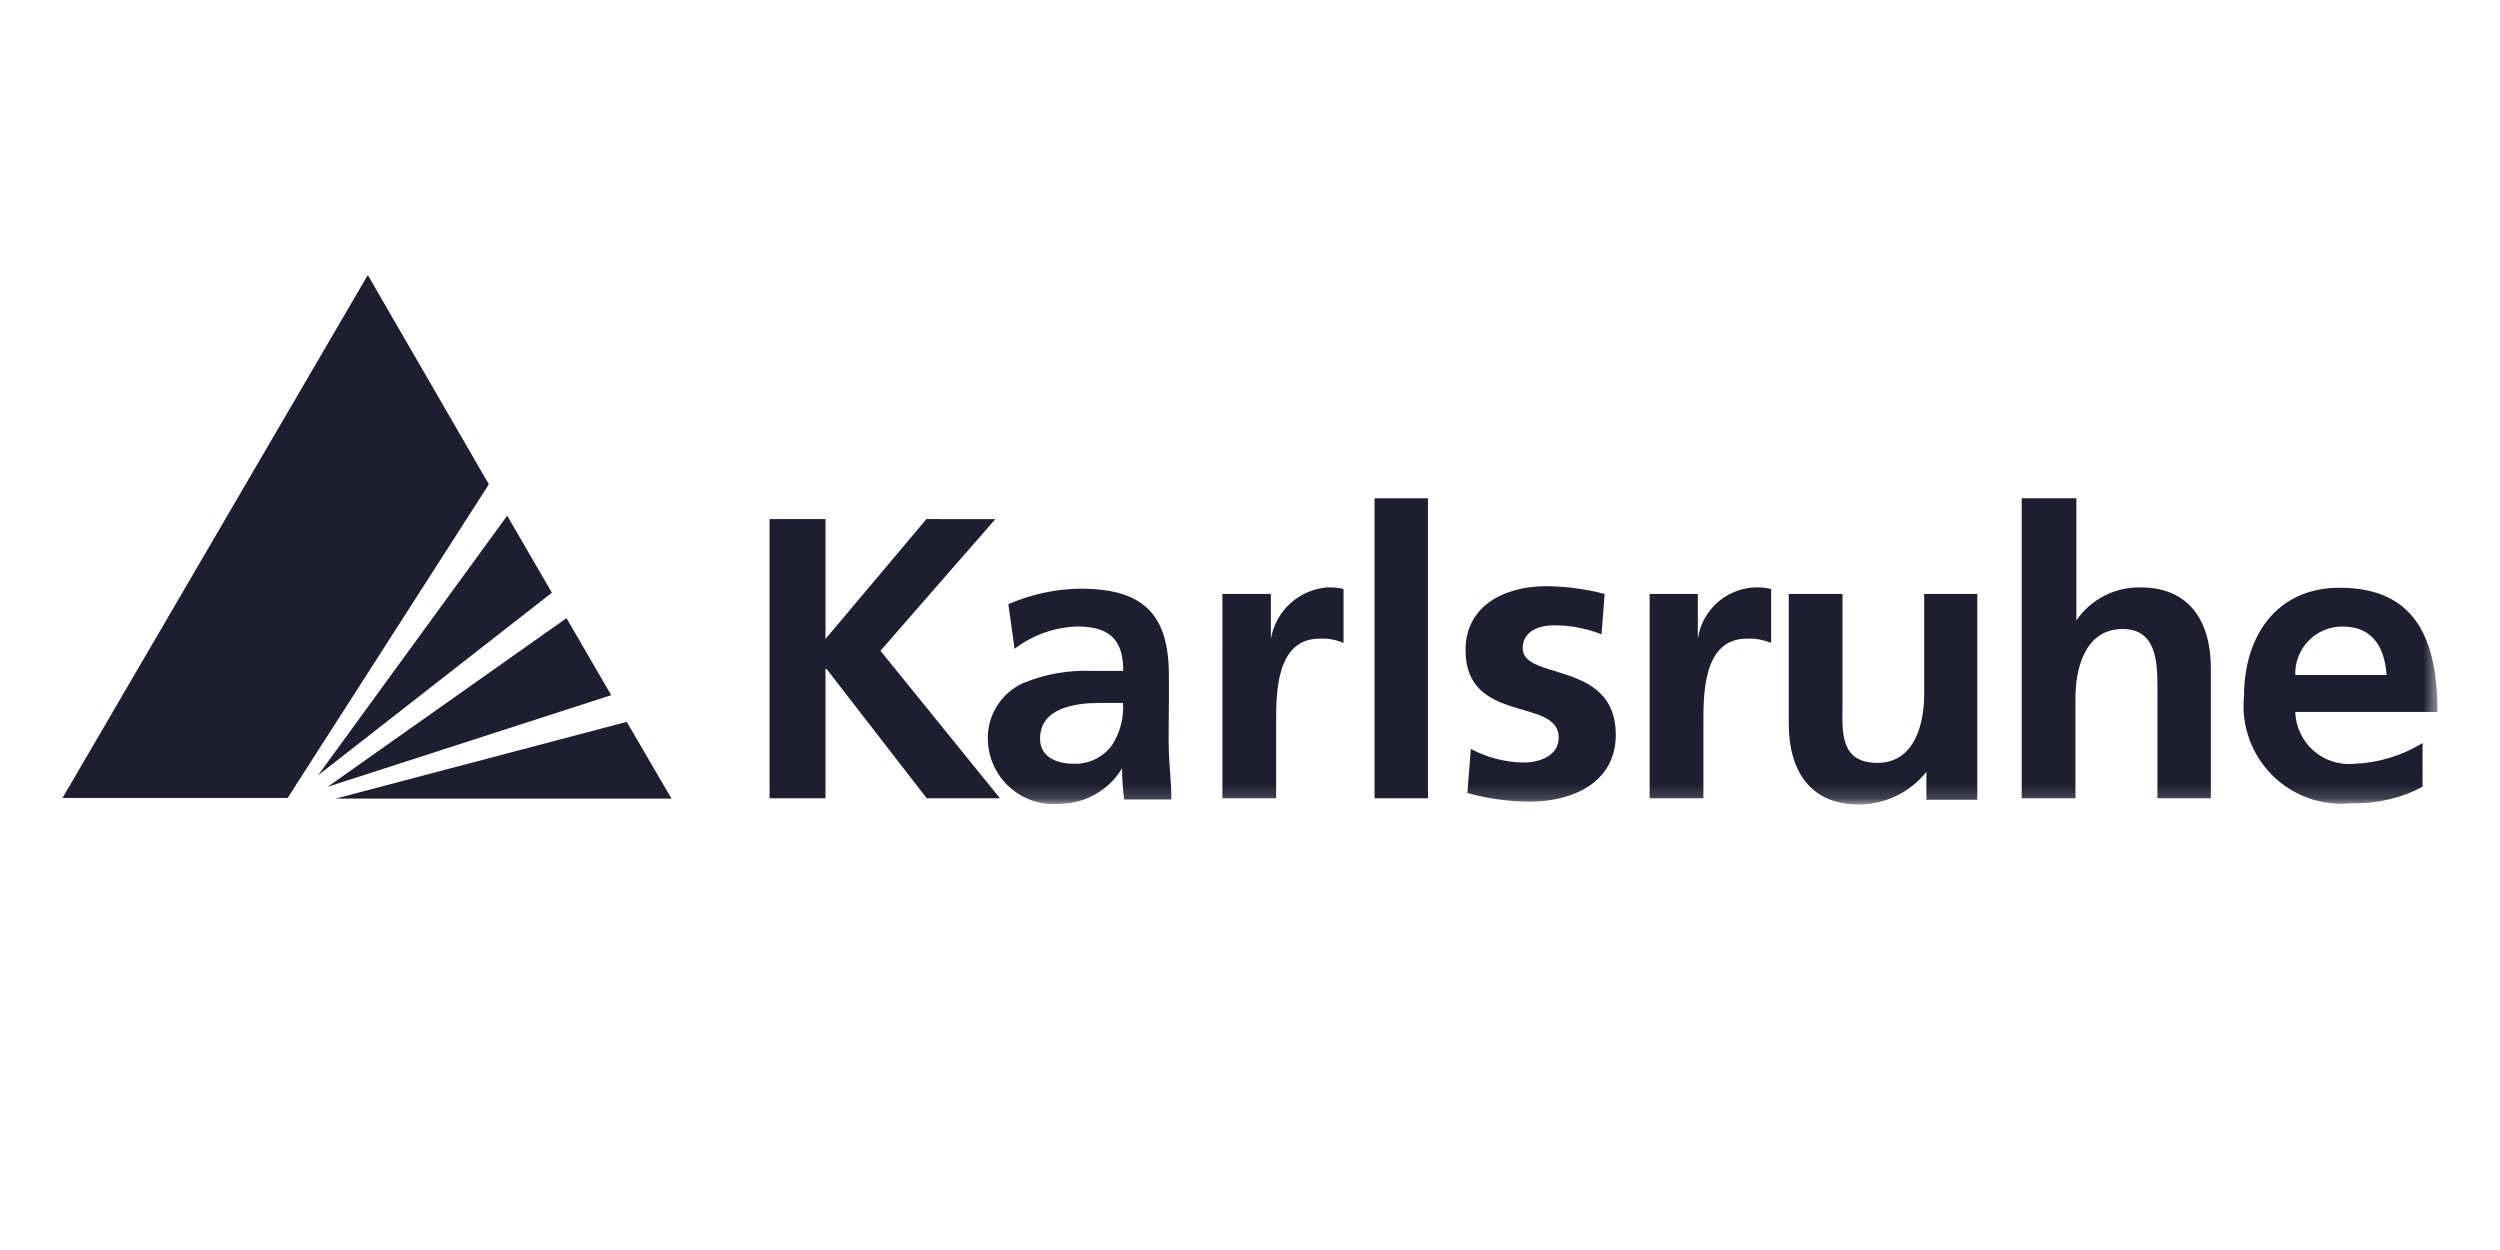
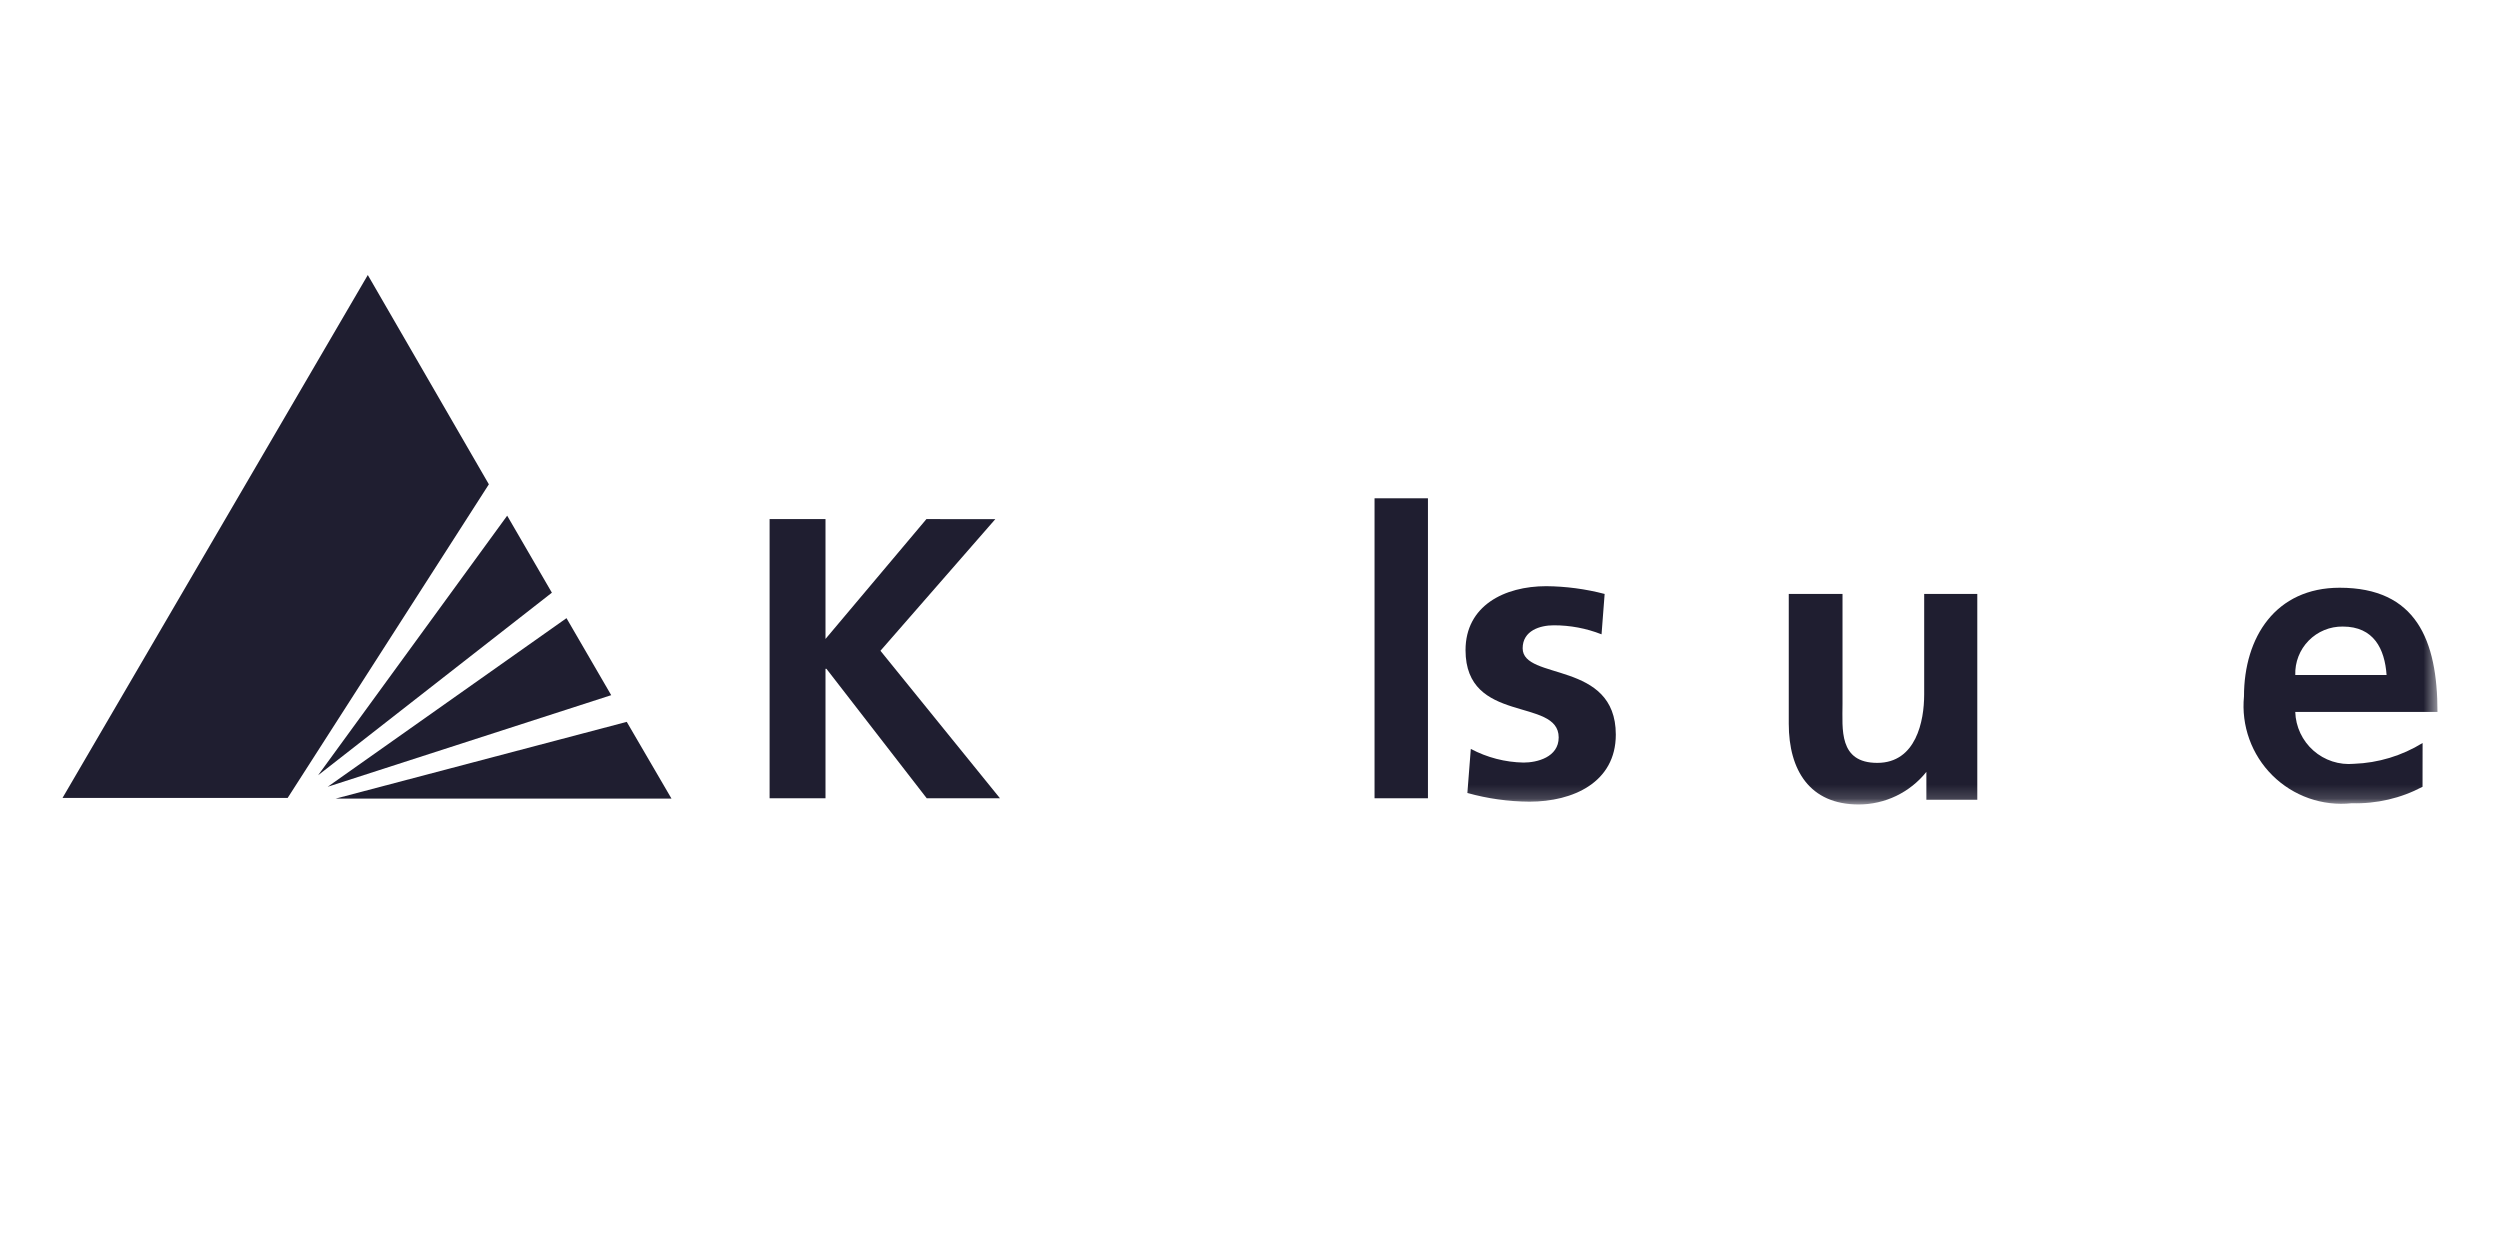
<svg xmlns="http://www.w3.org/2000/svg" fill="none" height="90" viewBox="0 0 180 90" width="180">
  <mask id="a" height="39" maskUnits="userSpaceOnUse" width="172" x="4" y="19">
-     <path d="m175.5 19.801h-171v38.032h171z" fill="#fff" />
-   </mask>
+     </mask>
  <mask id="b" height="39" maskUnits="userSpaceOnUse" width="172" x="4" y="19">
    <path d="m175.5 19.801h-171v38.032h171z" fill="#fff" />
  </mask>
  <g fill="#1f1e30">
    <path d="m26.482 19.801-21.982 37.652h16.21l14.488-22.583z" />
    <path d="m24.176 57.497h24.17l-3.22-5.523z" />
    <path d="m23.594 56.648 20.413-6.596-3.22-5.545z" />
    <path d="m22.9 55.822 16.836-13.148-3.219-5.545z" />
    <path d="m66.702 37.375-7.266 8.63v-8.63h-4.025v20.101h4.025v-9.324h.067l7.222 9.324h5.273l-8.606-10.62 8.273-9.48z" />
    <g mask="url(#a)">
-       <path d="m74.886 53.182c0-2.236 2.571-2.571 4.293-2.571h1.677c.07 1.081-.212 2.156-.805 3.063-.314.419-.724.758-1.195.987-.471.229-.99.342-1.514.329-1.386 0-2.46-.559-2.46-1.811m-1.834-6.462c1.288-.986 2.85-1.548 4.472-1.61 2.236 0 3.354.805 3.354 3.197h-2.231c-1.698-.073-3.392.225-4.964.872-.804.362-1.479.96-1.935 1.715-.455.755-.67 1.631-.614 2.511.033.639.196 1.264.477 1.839.282.575.676 1.086 1.161 1.504s1.049.733 1.658.927c.61.194 1.252.263 1.889.202.9-.01 1.784-.249 2.566-.695s1.438-1.084 1.905-1.854c.006.748.058 1.495.155 2.236h3.399c0-1.161-.134-2.236-.179-3.309-.045-1.073 0-2.236 0-3.715v-1.894c0-4.471-1.878-6.26-6.394-6.26-1.779.026-3.534.406-5.165 1.118z" />
-       <path d="m88.012 57.474h3.87v-5.455c0-2.124 0-6.037 3.13-6.037.59-.029 1.179.076 1.721.31v-3.886c-.388-.091-.787-.129-1.185-.112-.992.081-1.928.49-2.661 1.163-.733.673-1.22 1.571-1.385 2.552v-3.246h-3.49z" />
-     </g>
+       </g>
    <path d="m102.812 35.877h-3.845v21.598h3.845z" />
    <g mask="url(#b)">
      <path d="m115.534 42.764c-1.373-.359-2.785-.546-4.203-.559-3.019 0-5.813 1.409-5.813 4.606 0 5.366 6.707 3.376 6.707 6.283 0 1.431-1.565 1.811-2.526 1.811-1.327-.024-2.629-.361-3.801-.984l-.247 3.174c1.457.406 2.96.617 4.472.626 3.13 0 6.215-1.386 6.215-4.829 0-5.366-6.707-3.87-6.707-6.215 0-1.275 1.252-1.655 2.236-1.655 1.178-.003 2.347.217 3.444.649z" />
-       <path d="m118.775 57.475h3.871v-5.456c0-2.124 0-6.037 3.13-6.037.597-.027 1.192.079 1.744.31v-3.886c-.585-.138-1.193-.153-1.784-.043-.59.11-1.152.341-1.649.68-.496.339-.916.777-1.234 1.287-.318.51-.525 1.081-.61 1.676v-3.242h-3.468z" />
      <path d="m142.365 42.764h-3.824v7.244c0 1.9-.581 4.919-3.376 4.919s-2.504-2.437-2.504-4.248v-7.915h-3.87v9.346c0 3.354 1.52 5.813 5.031 5.813.937 0 1.862-.211 2.706-.617.844-.406 1.586-.998 2.171-1.73v2.012h3.666z" />
-       <path d="m145.562 57.475h3.871v-7.267c0-1.9.603-4.919 3.398-4.919 2.459 0 2.504 2.437 2.504 4.27v7.915h3.846v-9.366c0-3.328-1.52-5.813-5.031-5.813-.912-.025-1.815.179-2.627.593-.813.414-1.508 1.025-2.024 1.777v-8.79h-3.937z" />
      <path d="m174.427 53.496c-1.49.919-3.193 1.435-4.942 1.498-.526.049-1.056-.011-1.559-.174-.502-.164-.965-.429-1.361-.779s-.716-.777-.941-1.255c-.224-.478-.349-.997-.365-1.525h10.24c0-5.186-1.542-8.944-7.043-8.944-4.607 0-6.889 3.555-6.889 7.825-.102 1.041.029 2.092.384 3.076.354.984.924 1.877 1.667 2.614.743.737 1.641 1.298 2.628 1.645s2.039.468 3.08.357c1.773.053 3.53-.355 5.097-1.185zm-9.167-4.896c-.015-.456.062-.911.228-1.337s.416-.813.736-1.139c.32-.326.702-.584 1.125-.758.422-.174.875-.26 1.332-.254 2.236 0 3.019 1.61 3.153 3.488z" />
    </g>
  </g>
</svg>